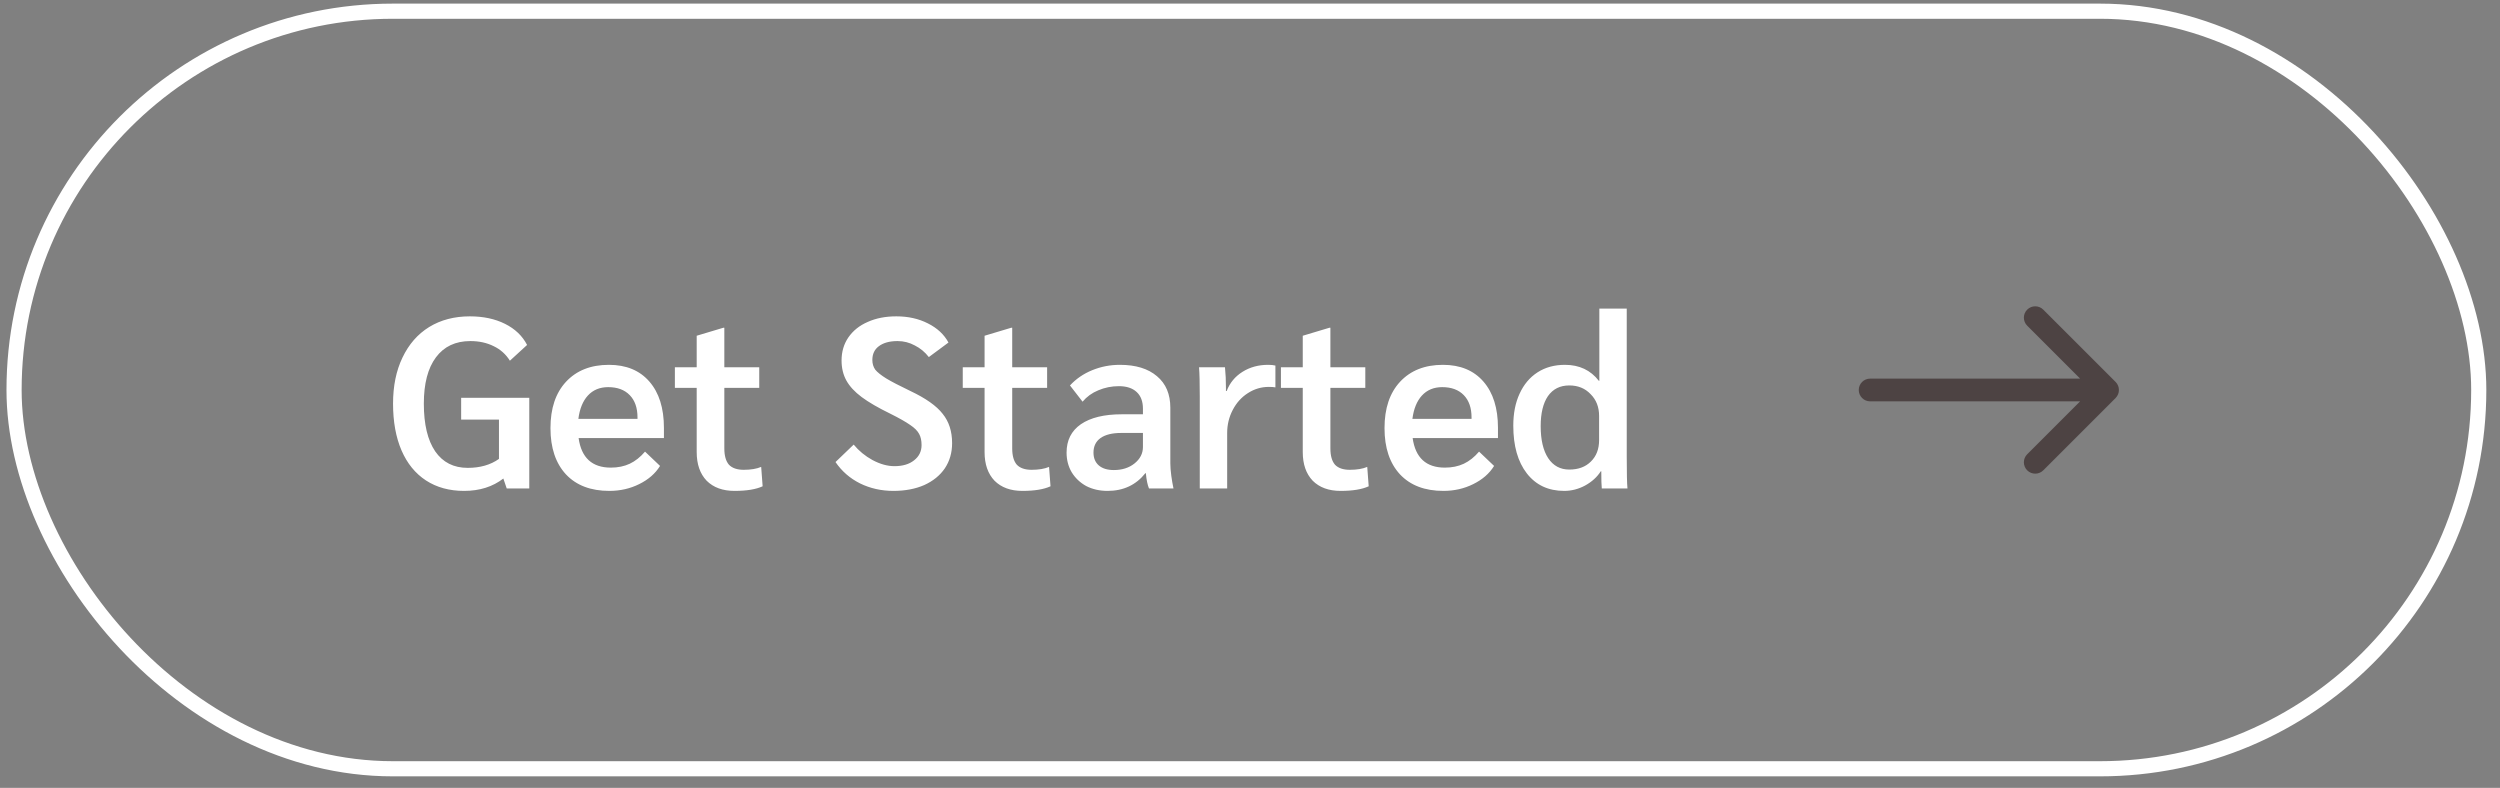
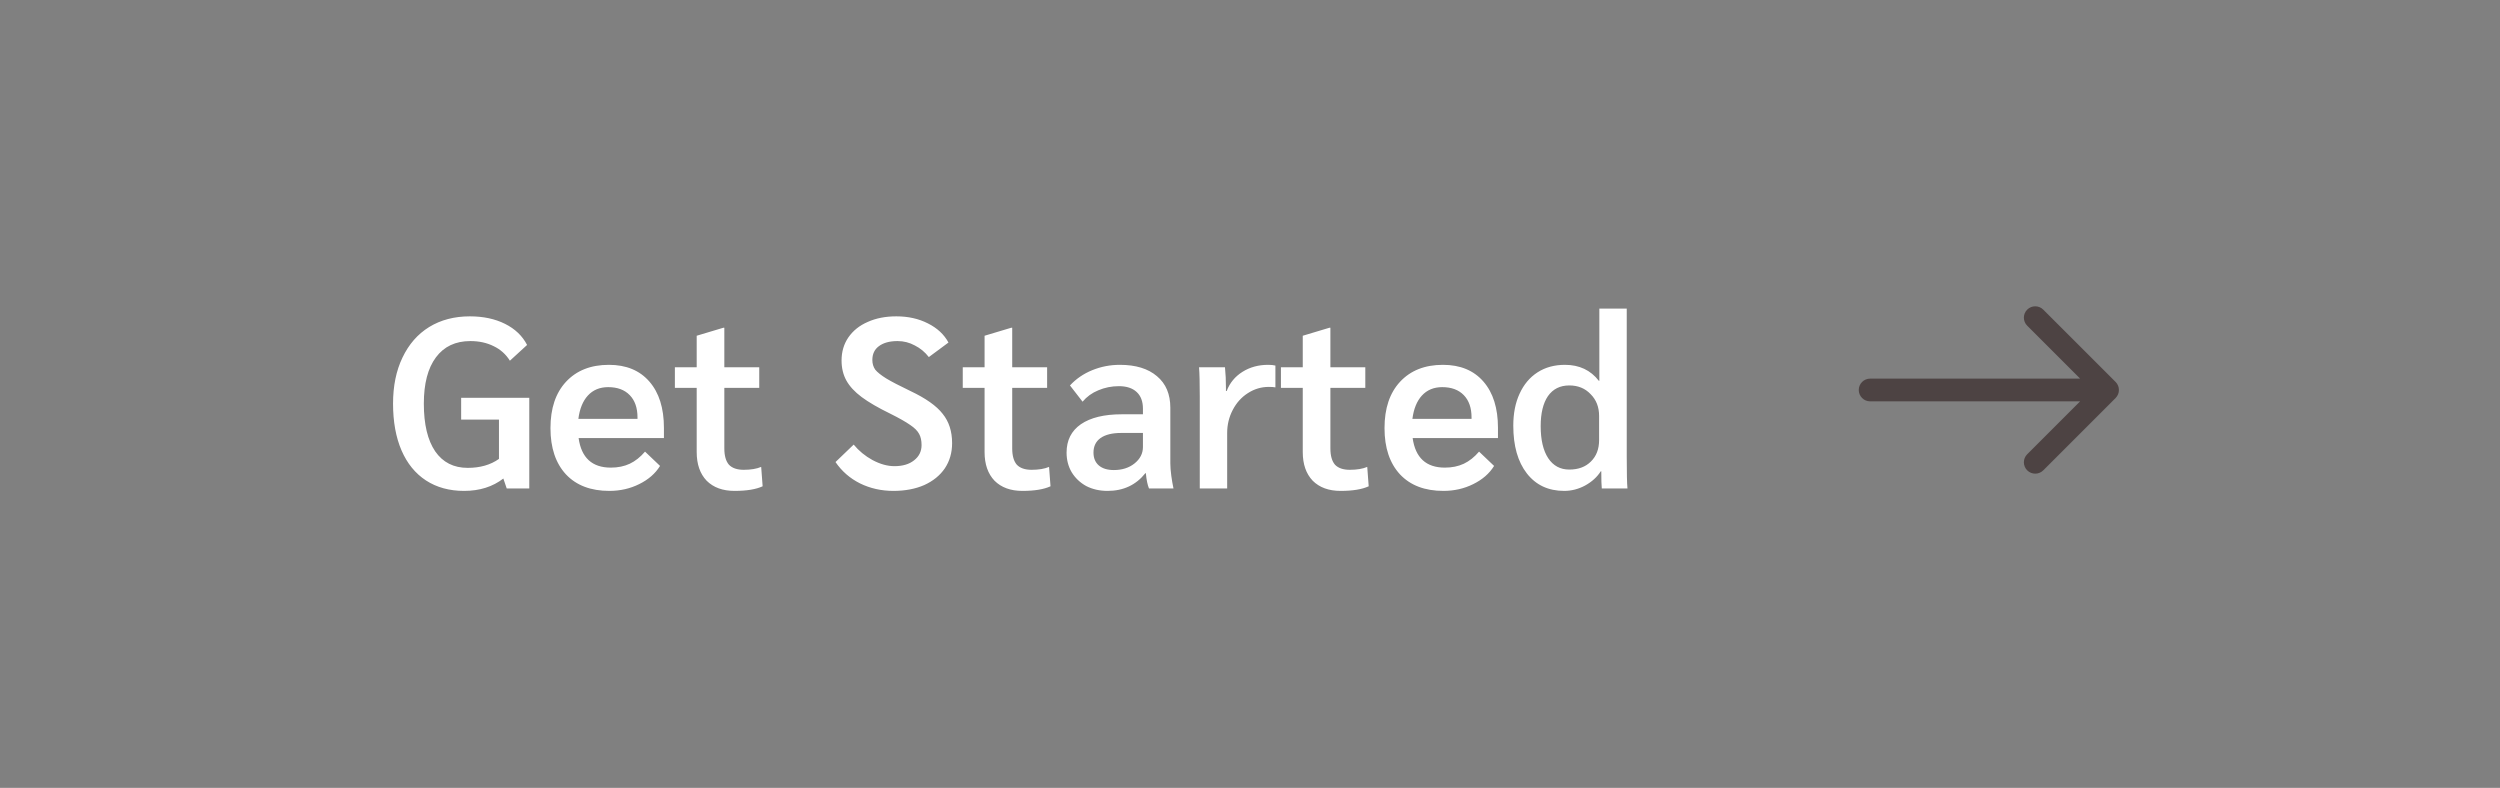
<svg xmlns="http://www.w3.org/2000/svg" width="165" height="52" viewBox="0 0 165 52" fill="none">
  <rect x="0" y="0" width="165" height="52" fill="#808080" stroke="none" />
-   <rect x="0.928" y="0.739" width="162.67" height="50" rx="25" stroke="white" />
  <path d="M34.932 26.255V32.239H33.444L33.221 31.583C32.517 32.127 31.652 32.399 30.628 32.399C29.658 32.399 28.82 32.169 28.116 31.711C27.413 31.252 26.874 30.591 26.5 29.727C26.127 28.863 25.941 27.833 25.941 26.639C25.941 25.476 26.148 24.463 26.564 23.599C26.98 22.724 27.567 22.052 28.325 21.583C29.093 21.113 29.988 20.879 31.012 20.879C31.898 20.879 32.671 21.044 33.333 21.375C33.994 21.705 34.479 22.169 34.788 22.767L33.653 23.807C33.386 23.38 33.029 23.06 32.581 22.847C32.133 22.623 31.62 22.511 31.044 22.511C30.063 22.511 29.306 22.868 28.773 23.583C28.239 24.297 27.973 25.316 27.973 26.639C27.973 28.004 28.223 29.055 28.724 29.791C29.226 30.516 29.941 30.879 30.869 30.879C31.69 30.879 32.378 30.681 32.932 30.287V27.695H30.436V26.255H34.932ZM43.819 28.911H38.188C38.369 30.212 39.078 30.863 40.316 30.863C40.785 30.863 41.201 30.777 41.563 30.607C41.926 30.436 42.262 30.169 42.572 29.807L43.563 30.751C43.254 31.252 42.795 31.652 42.188 31.951C41.59 32.249 40.934 32.399 40.219 32.399C38.993 32.399 38.038 32.036 37.355 31.311C36.673 30.575 36.331 29.556 36.331 28.255C36.331 26.953 36.673 25.935 37.355 25.199C38.049 24.452 38.993 24.079 40.188 24.079C41.329 24.079 42.219 24.447 42.859 25.183C43.499 25.919 43.819 26.937 43.819 28.239V28.911ZM42.075 27.551C42.075 26.921 41.905 26.431 41.563 26.079C41.222 25.727 40.748 25.551 40.139 25.551C39.585 25.551 39.137 25.737 38.795 26.111C38.465 26.473 38.257 26.985 38.172 27.647H42.075V27.551ZM48.478 32.399C47.7 32.399 47.086 32.175 46.638 31.727C46.201 31.268 45.982 30.639 45.982 29.839V25.599H44.542V24.239H45.982V22.159L47.742 21.631H47.806V24.239H50.11V25.599H47.806V29.599C47.806 30.079 47.908 30.436 48.11 30.671C48.324 30.895 48.649 31.007 49.086 31.007C49.556 31.007 49.94 30.943 50.238 30.815L50.334 32.095C49.897 32.297 49.278 32.399 48.478 32.399ZM58.967 32.399C58.167 32.399 57.431 32.233 56.759 31.903C56.098 31.572 55.559 31.103 55.143 30.495L56.343 29.343C56.685 29.759 57.101 30.1 57.591 30.367C58.093 30.633 58.573 30.767 59.031 30.767C59.575 30.767 60.007 30.639 60.327 30.383C60.658 30.127 60.823 29.791 60.823 29.375C60.823 29.076 60.77 28.831 60.663 28.639C60.557 28.436 60.359 28.239 60.071 28.047C59.783 27.844 59.341 27.593 58.743 27.295C57.954 26.911 57.33 26.548 56.871 26.207C56.413 25.865 56.077 25.503 55.863 25.119C55.65 24.735 55.543 24.292 55.543 23.791C55.543 23.215 55.693 22.708 55.991 22.271C56.301 21.823 56.727 21.481 57.271 21.247C57.815 21.001 58.445 20.879 59.159 20.879C59.938 20.879 60.631 21.033 61.239 21.343C61.858 21.652 62.311 22.073 62.599 22.607L61.303 23.567C61.047 23.236 60.738 22.98 60.375 22.799C60.023 22.607 59.645 22.511 59.239 22.511C58.717 22.511 58.306 22.623 58.007 22.847C57.719 23.06 57.575 23.364 57.575 23.759C57.575 24.004 57.639 24.217 57.767 24.399C57.906 24.569 58.146 24.761 58.487 24.975C58.839 25.188 59.373 25.465 60.087 25.807C61.101 26.287 61.81 26.788 62.215 27.311C62.631 27.823 62.839 28.468 62.839 29.247C62.839 29.876 62.679 30.431 62.359 30.911C62.039 31.38 61.586 31.748 60.999 32.015C60.413 32.271 59.735 32.399 58.967 32.399ZM67.478 32.399C66.7 32.399 66.086 32.175 65.638 31.727C65.201 31.268 64.982 30.639 64.982 29.839V25.599H63.542V24.239H64.982V22.159L66.742 21.631H66.806V24.239H69.11V25.599H66.806V29.599C66.806 30.079 66.908 30.436 67.11 30.671C67.324 30.895 67.649 31.007 68.086 31.007C68.556 31.007 68.94 30.943 69.238 30.815L69.334 32.095C68.897 32.297 68.278 32.399 67.478 32.399ZM73.098 32.399C72.576 32.399 72.106 32.292 71.69 32.079C71.285 31.855 70.965 31.551 70.73 31.167C70.506 30.783 70.394 30.351 70.394 29.871C70.394 29.06 70.709 28.436 71.338 27.999C71.978 27.561 72.88 27.343 74.042 27.343H75.434V26.975C75.434 26.495 75.296 26.127 75.018 25.871C74.741 25.615 74.352 25.487 73.85 25.487C73.37 25.487 72.917 25.577 72.49 25.759C72.074 25.929 71.728 26.18 71.45 26.511L70.618 25.439C71.024 25.001 71.514 24.665 72.09 24.431C72.666 24.196 73.274 24.079 73.914 24.079C74.96 24.079 75.776 24.329 76.362 24.831C76.949 25.321 77.242 26.015 77.242 26.911V30.591C77.242 30.815 77.264 31.087 77.306 31.407C77.349 31.716 77.397 31.993 77.45 32.239H75.834C75.738 32.015 75.669 31.679 75.626 31.231H75.594C74.976 32.009 74.144 32.399 73.098 32.399ZM73.514 31.023C74.058 31.023 74.512 30.879 74.874 30.591C75.248 30.292 75.434 29.929 75.434 29.503V28.575H73.994C73.408 28.575 72.954 28.687 72.634 28.911C72.325 29.135 72.17 29.455 72.17 29.871C72.17 30.233 72.288 30.516 72.522 30.719C72.757 30.921 73.088 31.023 73.514 31.023ZM79.185 26.191C79.185 25.284 79.169 24.633 79.137 24.239H80.849C80.892 24.655 80.913 25.124 80.913 25.647V25.807H80.961C81.164 25.273 81.51 24.852 82.001 24.543C82.492 24.233 83.057 24.079 83.697 24.079C83.889 24.079 84.049 24.095 84.177 24.127V25.567C84.07 25.545 83.926 25.535 83.745 25.535C83.244 25.535 82.78 25.673 82.353 25.951C81.937 26.217 81.606 26.585 81.361 27.055C81.116 27.524 80.993 28.031 80.993 28.575V32.239H79.185V26.191ZM88.478 32.399C87.7 32.399 87.086 32.175 86.638 31.727C86.201 31.268 85.982 30.639 85.982 29.839V25.599H84.542V24.239H85.982V22.159L87.742 21.631H87.806V24.239H90.11V25.599H87.806V29.599C87.806 30.079 87.908 30.436 88.11 30.671C88.324 30.895 88.649 31.007 89.086 31.007C89.556 31.007 89.94 30.943 90.238 30.815L90.334 32.095C89.897 32.297 89.278 32.399 88.478 32.399ZM98.866 28.911H93.234C93.416 30.212 94.125 30.863 95.362 30.863C95.832 30.863 96.248 30.777 96.61 30.607C96.973 30.436 97.309 30.169 97.618 29.807L98.61 30.751C98.301 31.252 97.842 31.652 97.234 31.951C96.637 32.249 95.981 32.399 95.266 32.399C94.04 32.399 93.085 32.036 92.402 31.311C91.72 30.575 91.378 29.556 91.378 28.255C91.378 26.953 91.72 25.935 92.402 25.199C93.096 24.452 94.04 24.079 95.234 24.079C96.376 24.079 97.266 24.447 97.906 25.183C98.546 25.919 98.866 26.937 98.866 28.239V28.911ZM97.122 27.551C97.122 26.921 96.952 26.431 96.61 26.079C96.269 25.727 95.794 25.551 95.186 25.551C94.632 25.551 94.184 25.737 93.842 26.111C93.512 26.473 93.304 26.985 93.218 27.647H97.122V27.551ZM103.237 32.399C102.192 32.399 101.371 32.015 100.773 31.247C100.176 30.479 99.877 29.428 99.877 28.095C99.877 27.284 100.016 26.58 100.293 25.983C100.571 25.375 100.965 24.905 101.477 24.575C101.989 24.244 102.592 24.079 103.285 24.079C104.235 24.079 104.981 24.431 105.525 25.135H105.557V20.367H107.365V30.143C107.365 31.22 107.381 31.919 107.413 32.239H105.717C105.696 32.025 105.685 31.647 105.685 31.103H105.653C105.408 31.487 105.061 31.801 104.613 32.047C104.176 32.281 103.717 32.399 103.237 32.399ZM103.573 30.991C104.171 30.991 104.645 30.815 104.997 30.463C105.36 30.111 105.541 29.636 105.541 29.039V27.455C105.541 26.868 105.355 26.388 104.981 26.015C104.619 25.631 104.149 25.439 103.573 25.439C102.965 25.439 102.496 25.673 102.165 26.143C101.845 26.612 101.685 27.273 101.685 28.127C101.685 29.033 101.851 29.737 102.181 30.239C102.512 30.74 102.976 30.991 103.573 30.991Z" fill="white" />
  <path d="M123.428 24.989C123.014 24.989 122.678 25.325 122.678 25.739C122.678 26.153 123.014 26.489 123.428 26.489V24.989ZM139.629 26.269C139.922 25.976 139.922 25.501 139.629 25.208L134.856 20.436C134.563 20.143 134.088 20.143 133.795 20.436C133.502 20.728 133.502 21.203 133.795 21.496L138.038 25.739L133.795 29.981C133.502 30.274 133.502 30.749 133.795 31.042C134.088 31.335 134.563 31.335 134.856 31.042L139.629 26.269ZM123.428 26.489H139.099V24.989H123.428V26.489Z" fill="#4D4343" />
</svg>